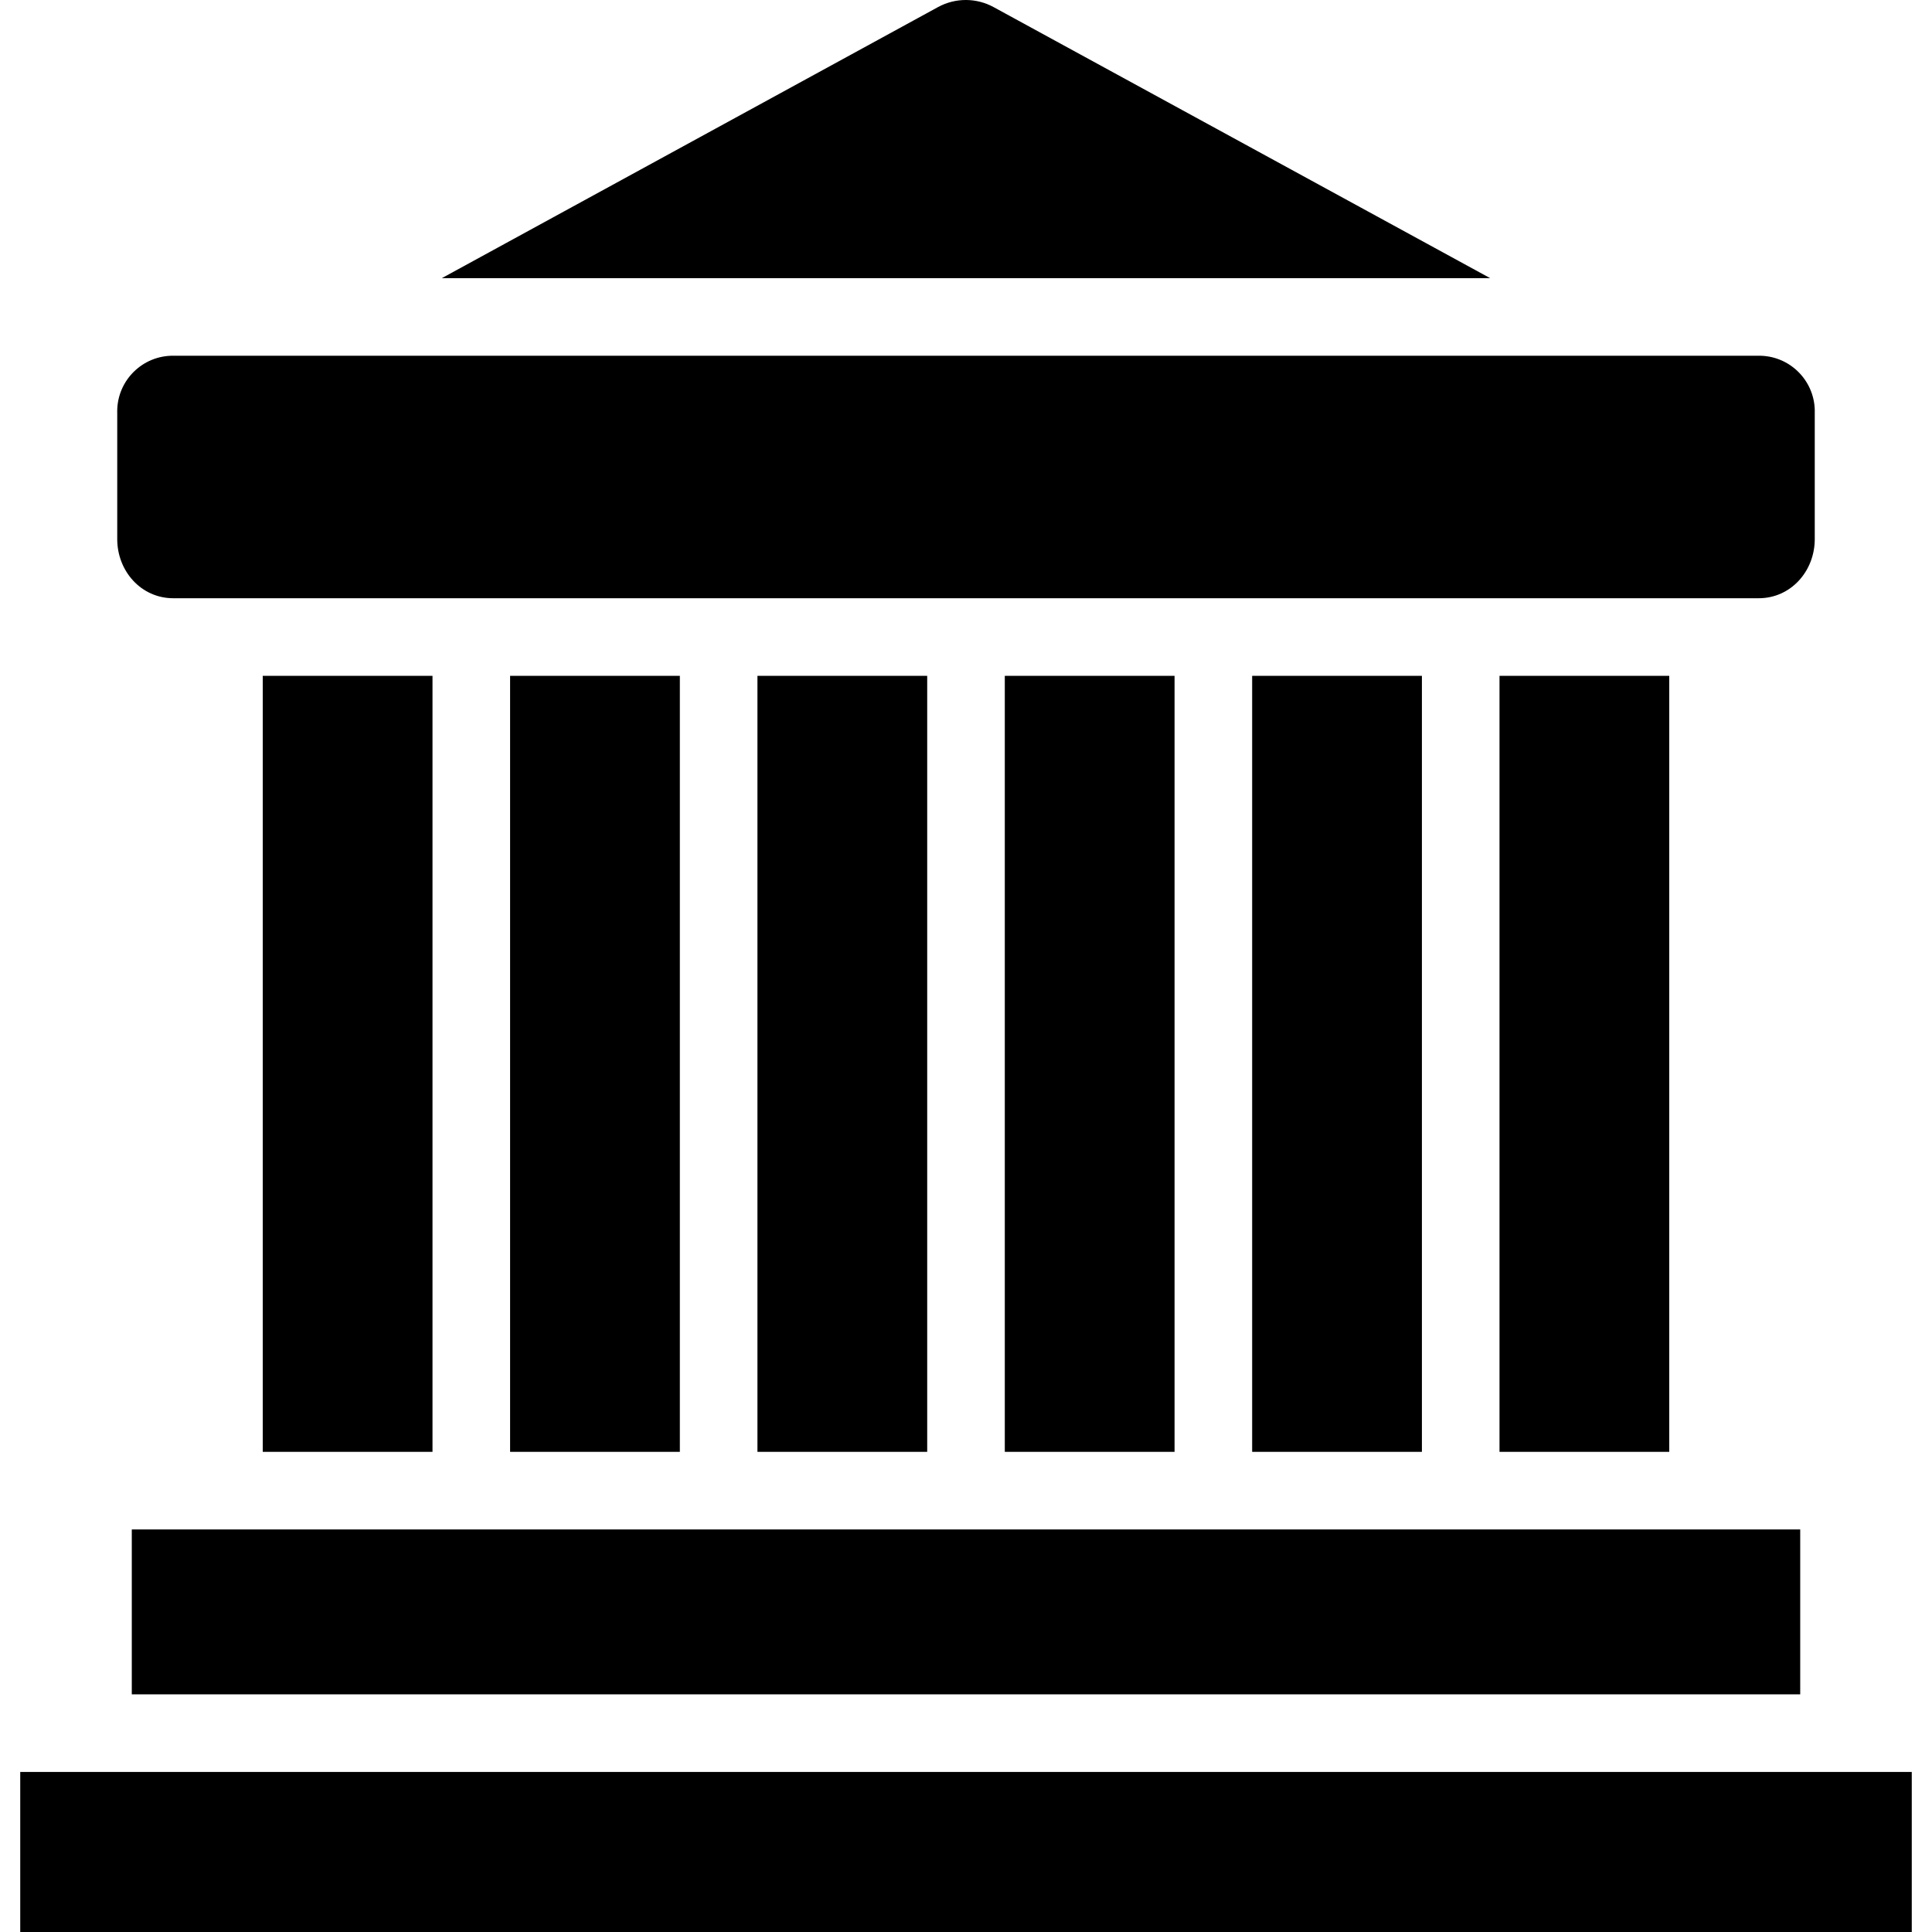
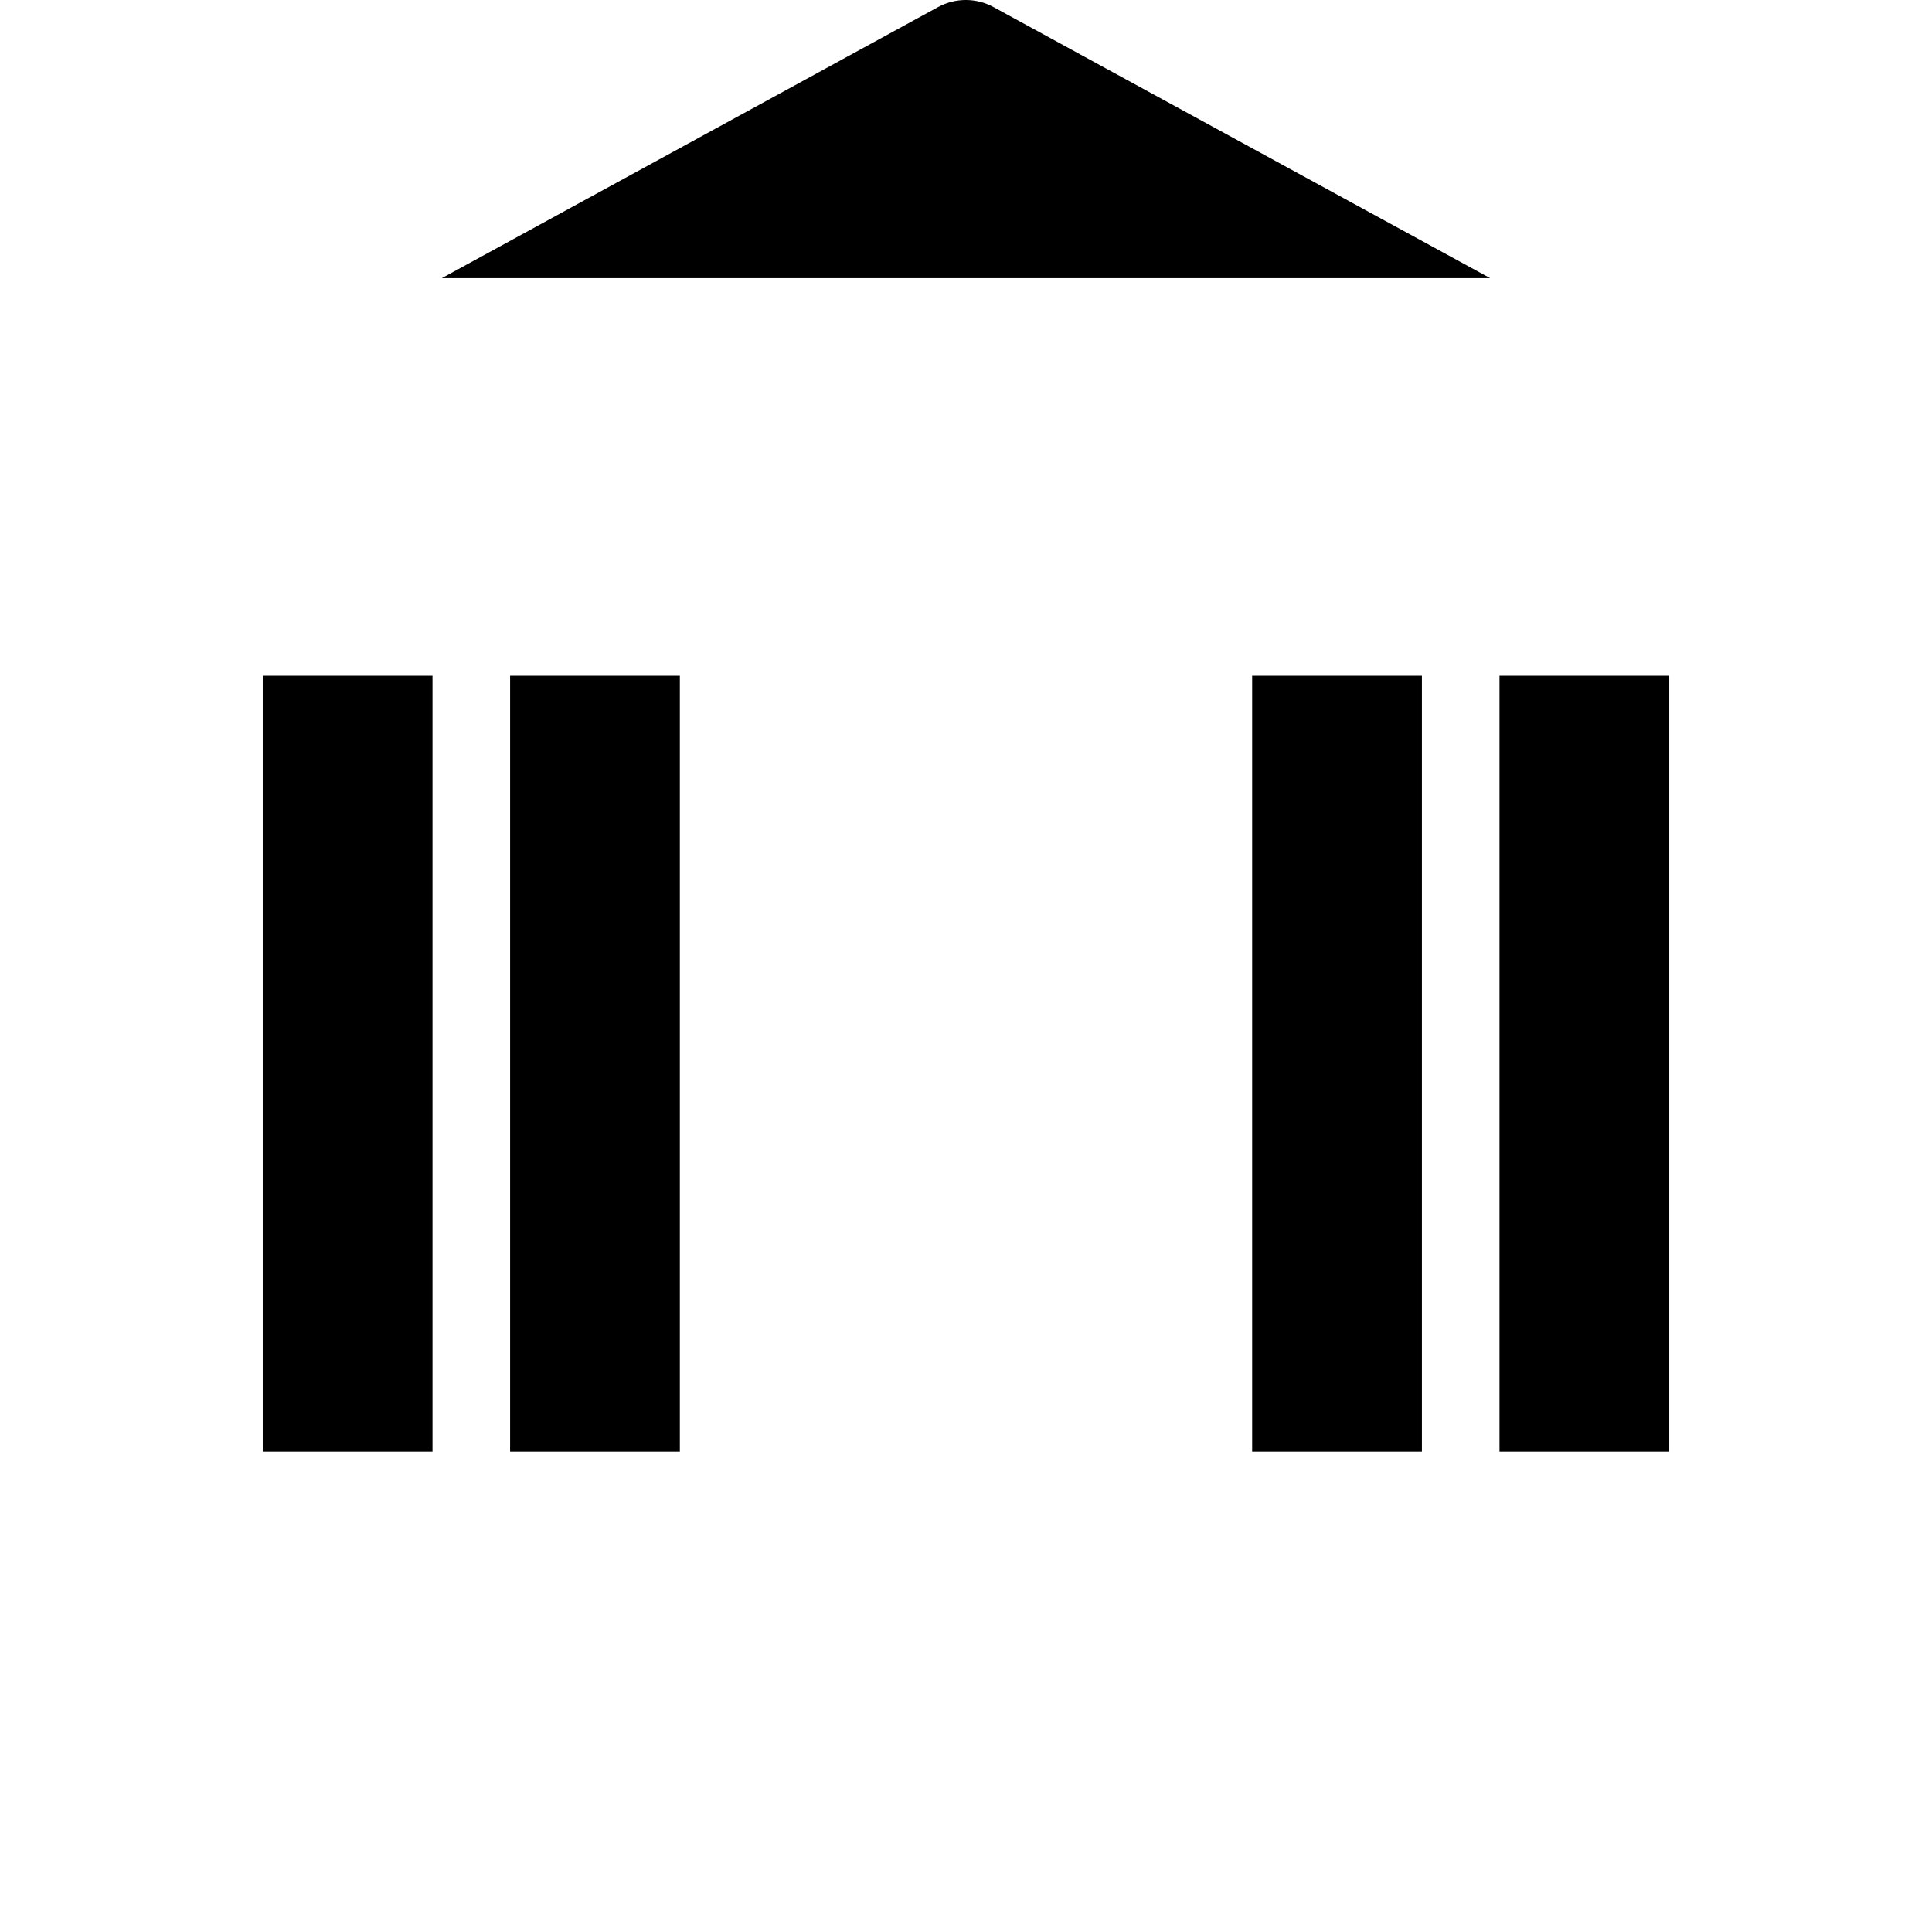
<svg xmlns="http://www.w3.org/2000/svg" version="1.1" id="Capa_1" x="0px" y="0px" viewBox="0 0 398.346 398.346" style="enable-background:new 0 0 398.346 398.346;" xml:space="preserve">
  <g>
    <g>
      <rect x="105.173" y="139.346" width="35" height="160" />
    </g>
  </g>
  <g>
    <g>
      <rect x="54.173" y="139.346" width="35" height="160" />
    </g>
  </g>
  <g>
    <g>
-       <path d="M363.033,73.35c-0.138-0.004-0.277-0.005-0.415-0.004H35.728C29.39,73.3,24.215,78.4,24.168,84.738    c-0.001,0.138,0,0.277,0.004,0.415v26c0,6.617,4.938,12.193,11.555,12.193h326.89c6.617,0,11.555-5.576,11.555-12.193v-26    C374.356,78.817,369.368,73.533,363.033,73.35z" />
-     </g>
+       </g>
  </g>
  <g>
    <g>
      <path d="M204.919,1.495c-3.572-1.976-7.904-1.994-11.492-0.048L91.106,57.346H307.24L204.919,1.495z" />
    </g>
  </g>
  <g>
    <g>
-       <polygon points="360.044,315.346 344.044,315.346 309.087,315.346 293.087,315.346 258.13,315.346 242.13,315.346     207.173,315.346 191.173,315.346 156.216,315.346 140.216,315.346 105.259,315.346 89.259,315.346 54.302,315.346 38.302,315.346     27.173,315.346 27.173,349.346 371.173,349.346 371.173,315.346   " />
-     </g>
+       </g>
  </g>
  <g>
    <g>
      <rect x="309.173" y="139.346" width="35" height="160" />
    </g>
  </g>
  <g>
    <g>
-       <polygon points="386.736,365.346 370.736,365.346 27.61,365.346 11.61,365.346 4.173,365.346 4.173,398.346 394.173,398.346     394.173,365.346   " />
-     </g>
+       </g>
  </g>
  <g>
    <g>
      <rect x="258.173" y="139.346" width="35" height="160" />
    </g>
  </g>
  <g>
    <g>
-       <rect x="156.173" y="139.346" width="35" height="160" />
-     </g>
+       </g>
  </g>
  <g>
    <g>
-       <rect x="207.173" y="139.346" width="35" height="160" />
-     </g>
+       </g>
  </g>
  <g>
</g>
  <g>
</g>
  <g>
</g>
  <g>
</g>
  <g>
</g>
  <g>
</g>
  <g>
</g>
  <g>
</g>
  <g>
</g>
  <g>
</g>
  <g>
</g>
  <g>
</g>
  <g>
</g>
  <g>
</g>
  <g>
</g>
</svg>